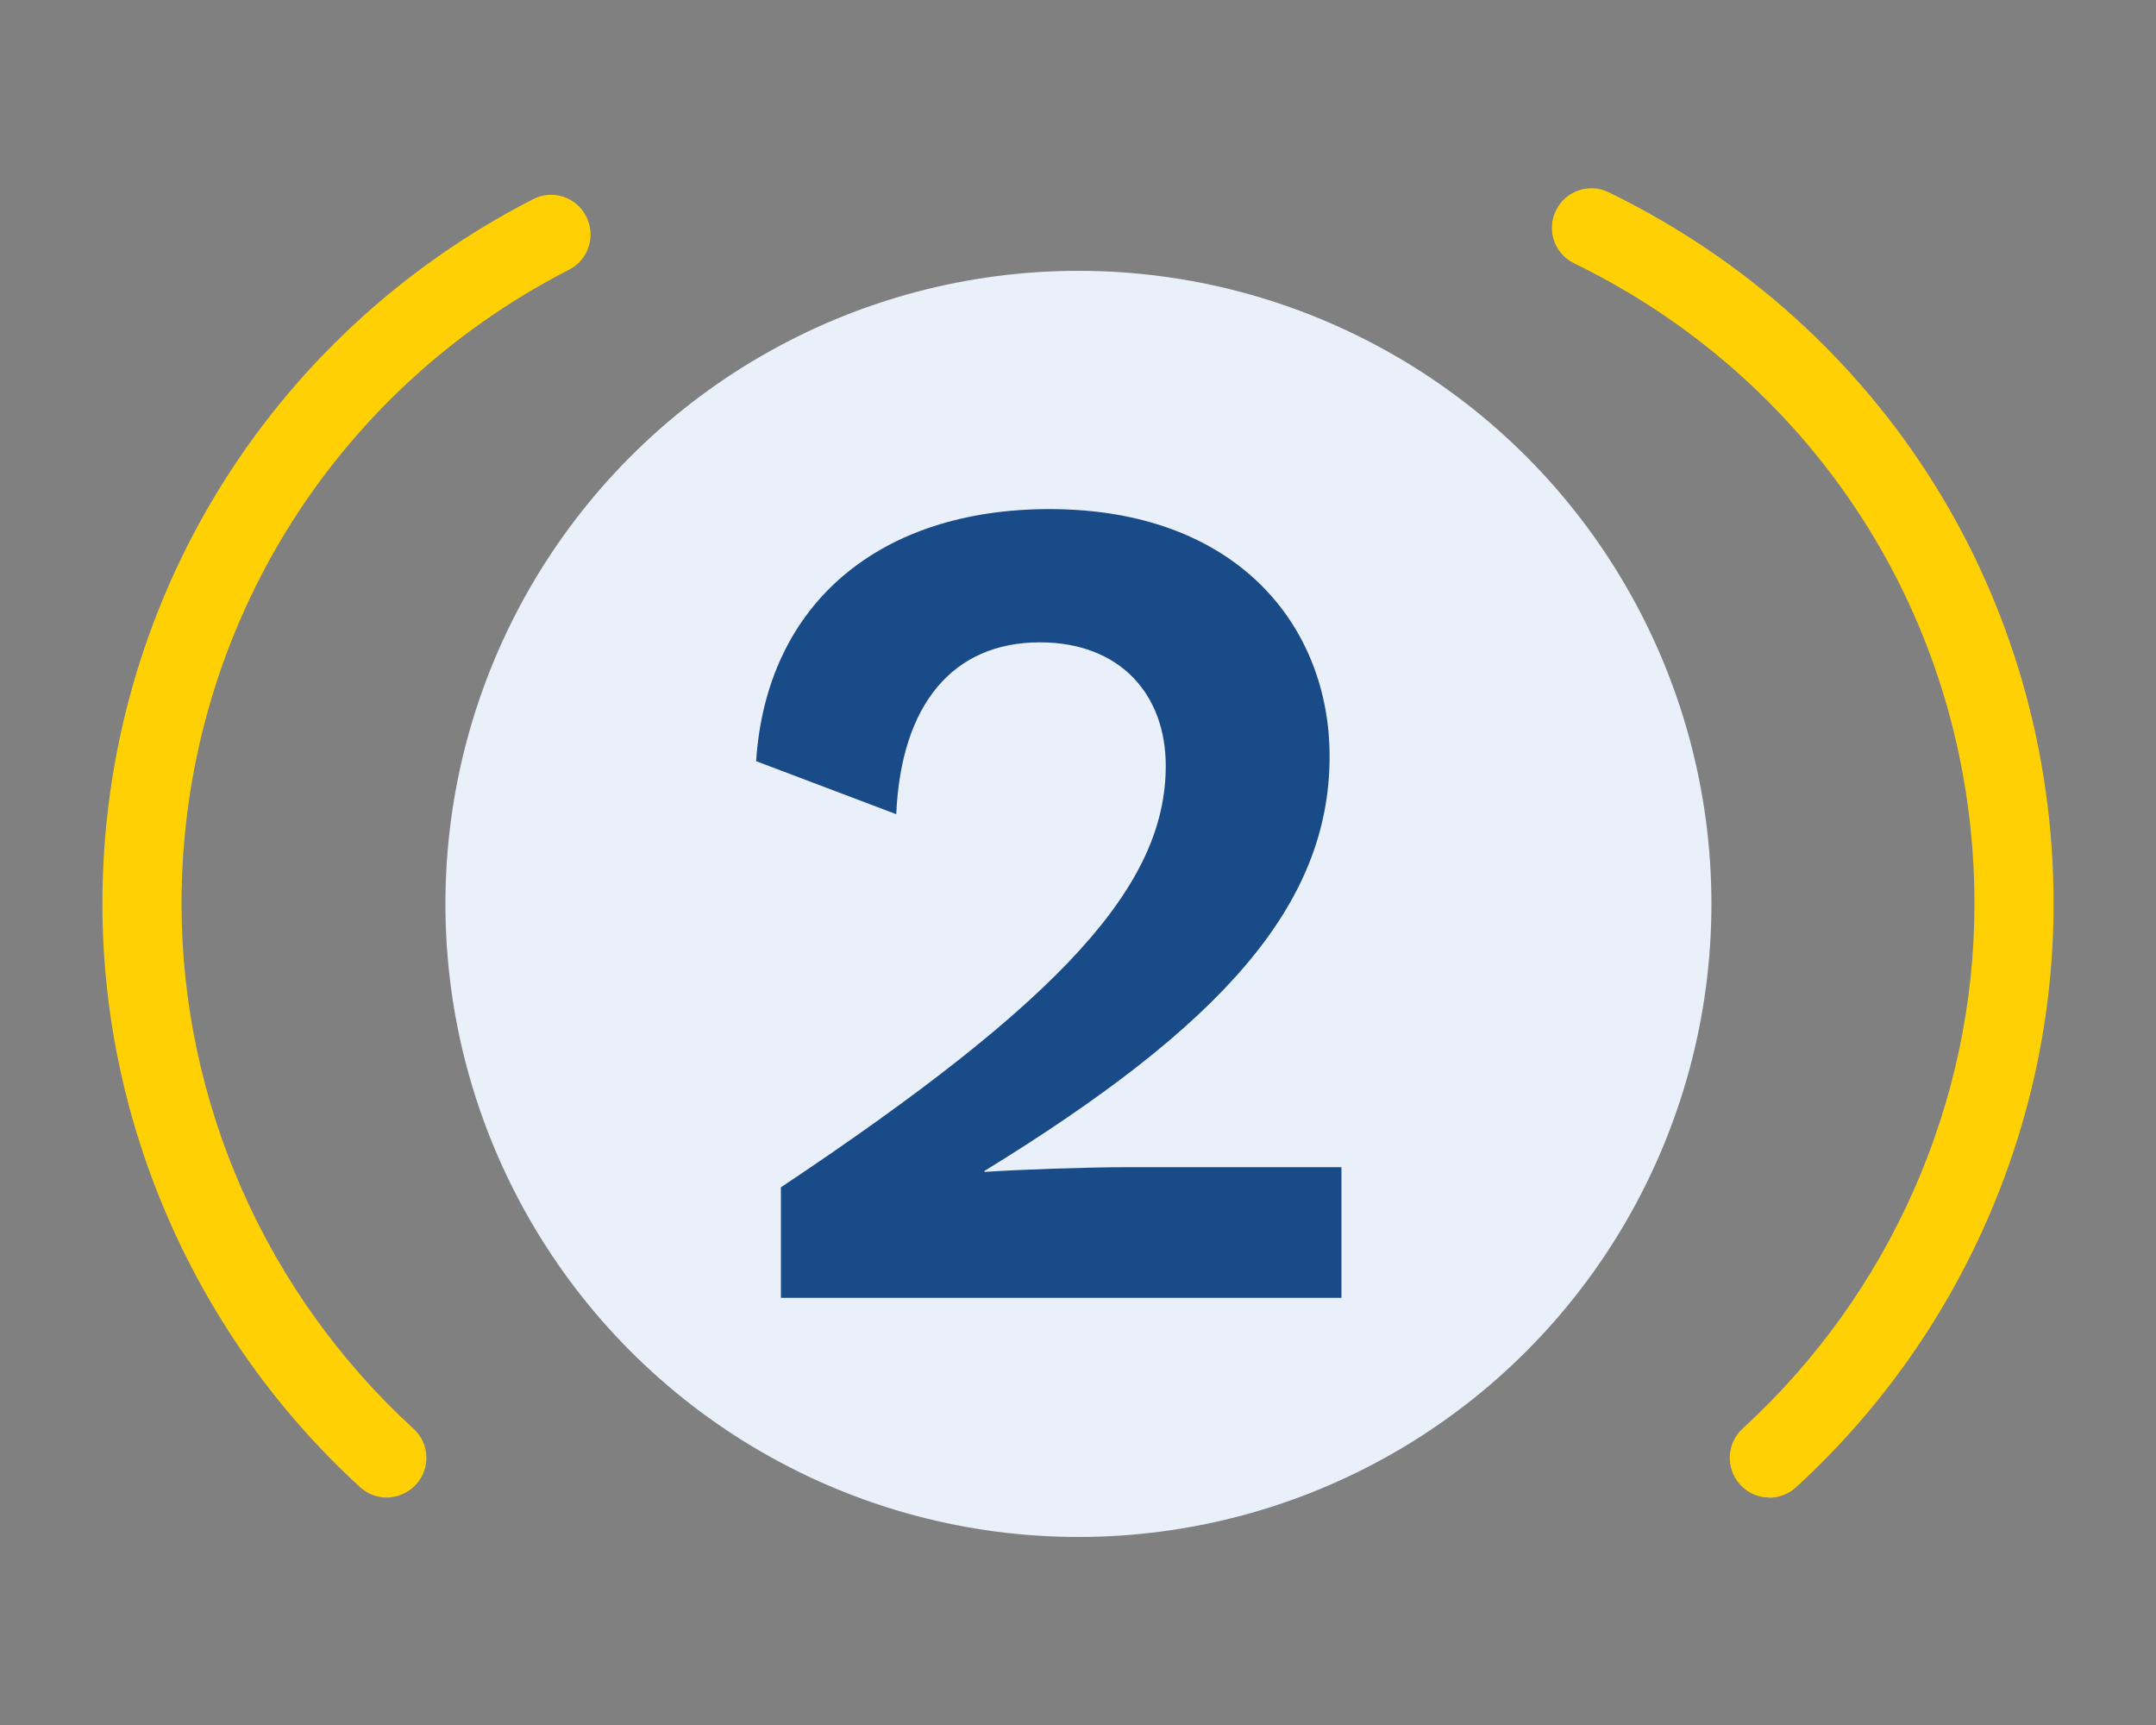
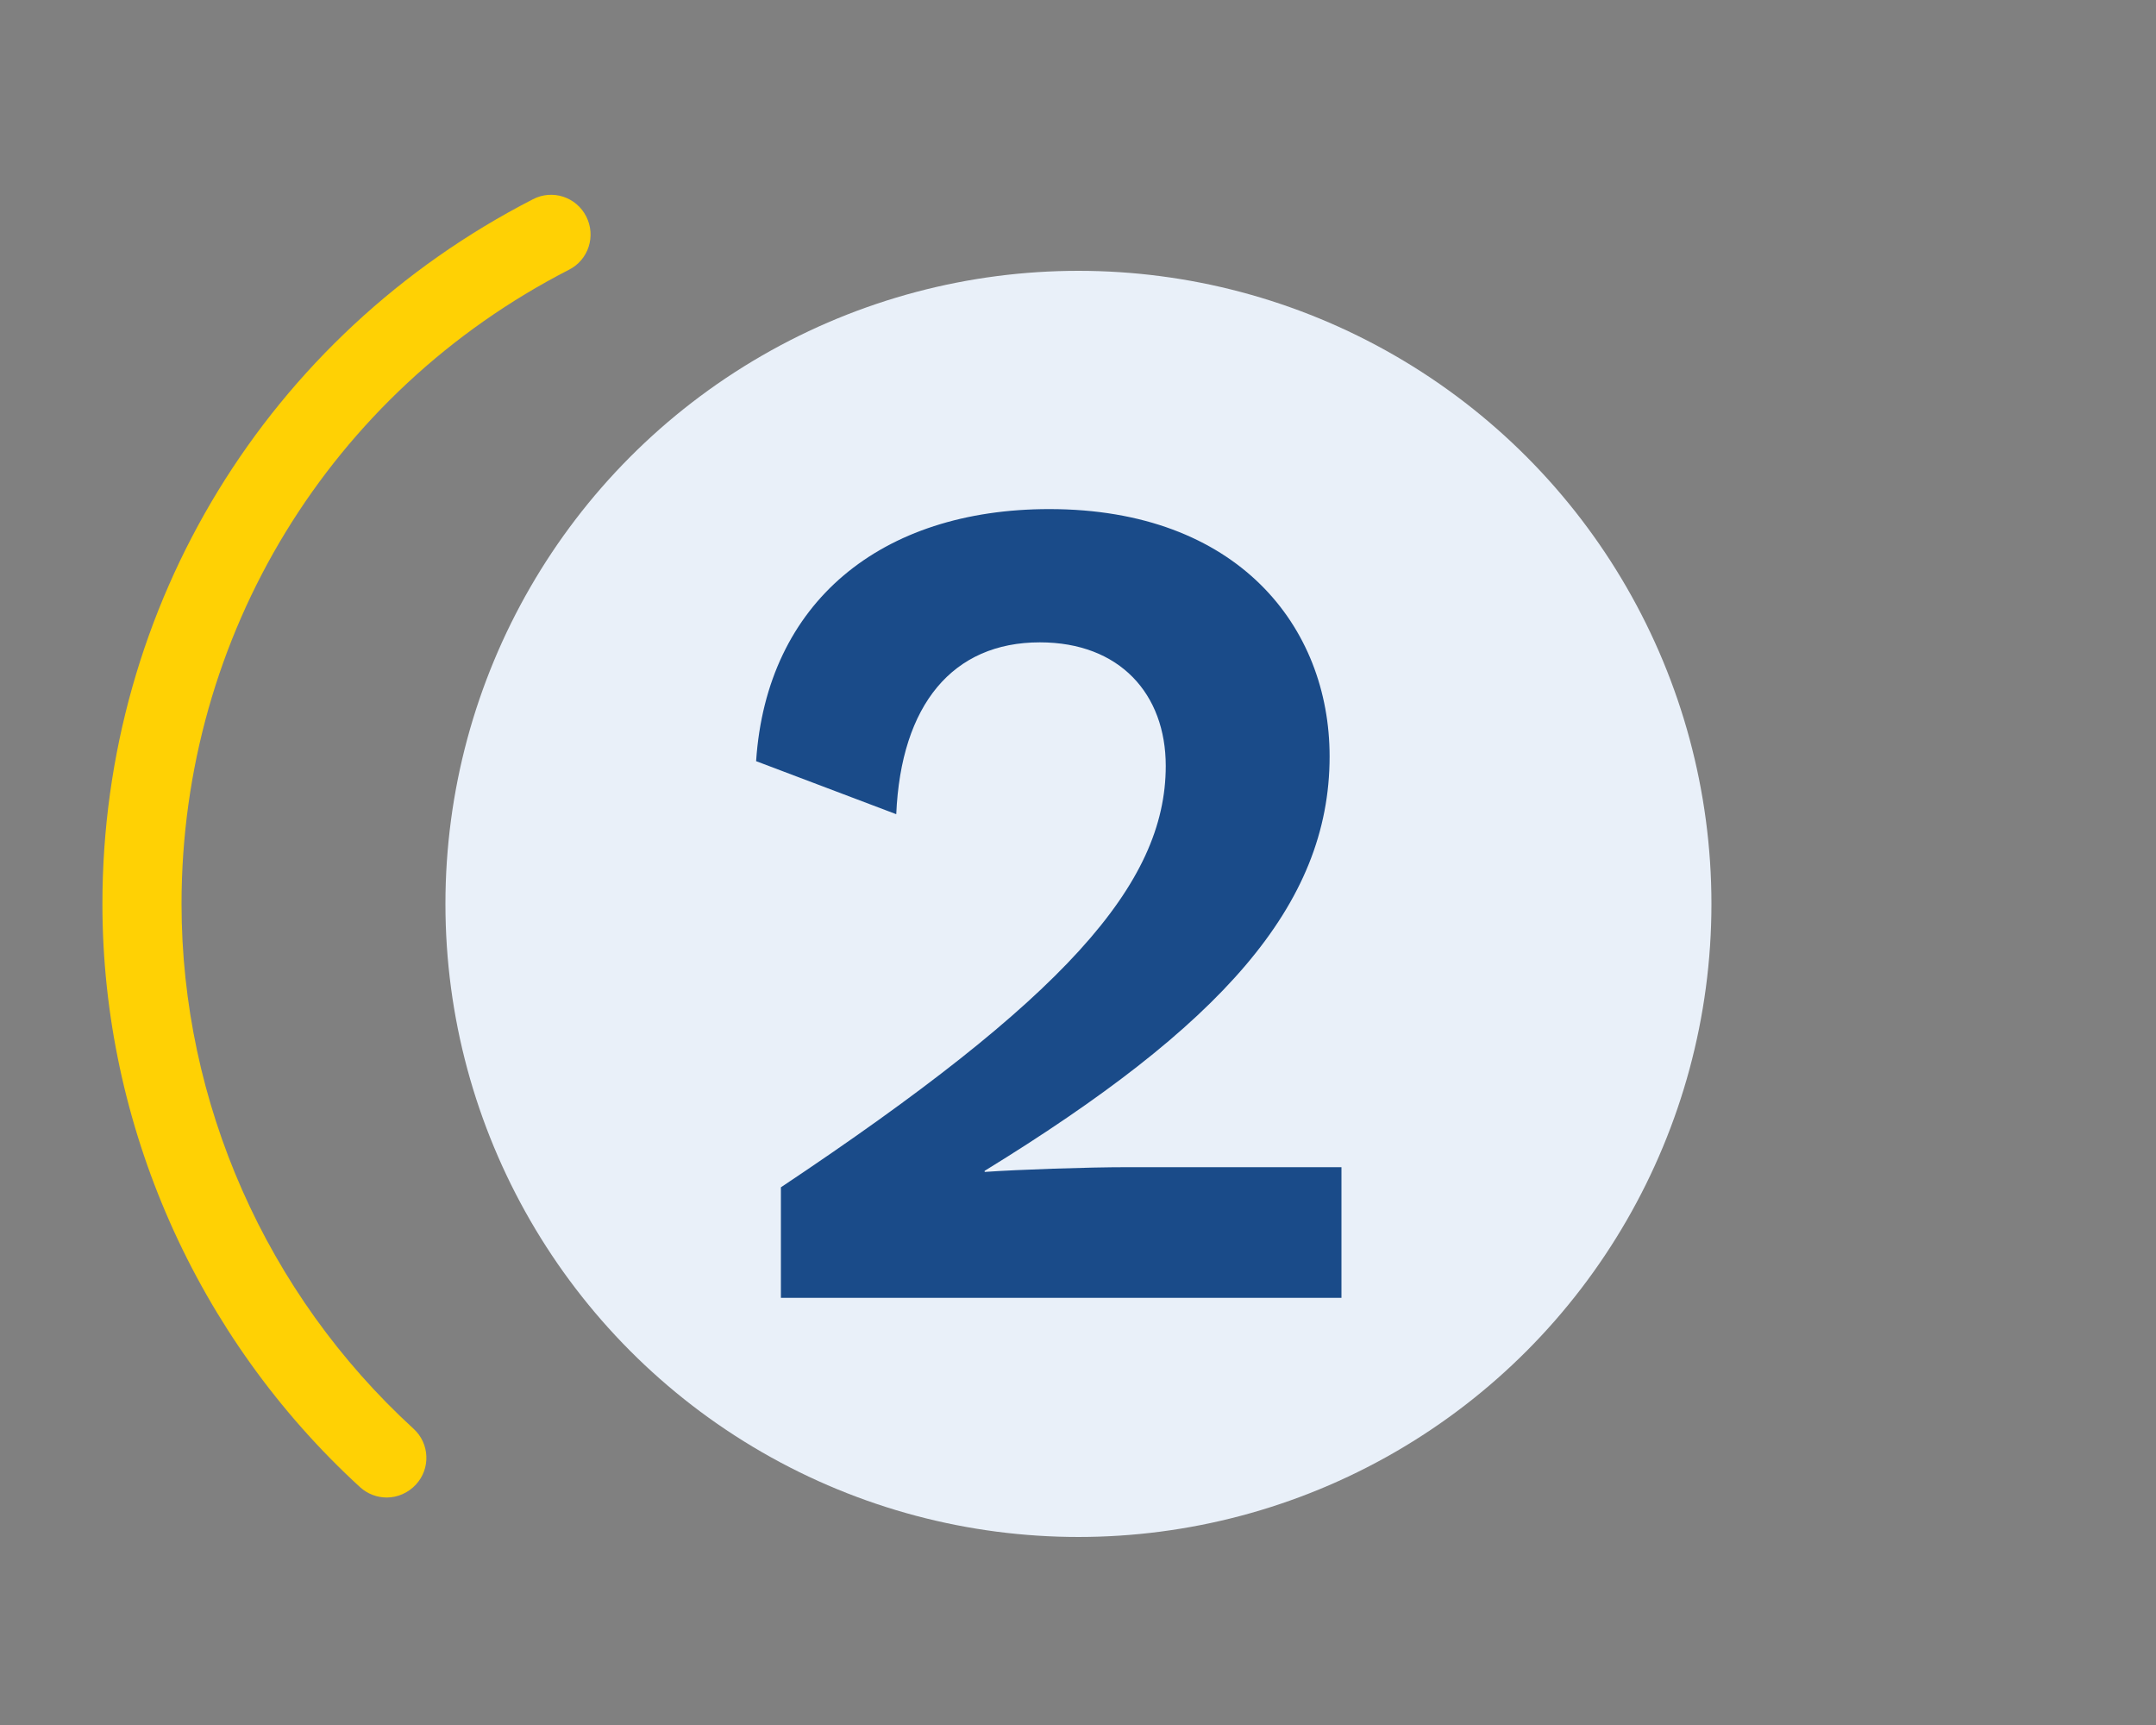
<svg xmlns="http://www.w3.org/2000/svg" id="a" width="100" height="80" viewBox="0 0 100 80">
  <rect x="0" y="0" width="100" height="80" fill="#808080" stroke="none" />
  <defs>
    <style>.b{fill:#e9f0f9;}.c{fill:#ffd104;}.d{fill:#1a4b89;}</style>
  </defs>
  <circle class="b" cx="50.02" cy="41.92" r="29.36" />
  <path class="c" d="M17.94,69.45c-.44,0-.89-.16-1.24-.48-7.59-6.95-11.95-16.81-11.95-27.05,0-13.84,7.65-26.36,19.97-32.68,.9-.47,2.01-.11,2.47,.8,.46,.9,.11,2.01-.8,2.47-11.09,5.69-17.97,16.96-17.97,29.41,0,9.21,3.92,18.08,10.76,24.34,.75,.68,.8,1.85,.11,2.59-.36,.39-.86,.6-1.35,.6Z" />
-   <path class="c" d="M82.06,69.45c-.5,0-.99-.2-1.35-.6-.68-.75-.63-1.91,.11-2.59,6.84-6.26,10.76-15.13,10.76-24.34,0-12.74-7.12-24.13-18.57-29.71-.91-.44-1.29-1.54-.84-2.45,.44-.91,1.54-1.29,2.45-.84,12.73,6.2,20.63,18.85,20.63,33.01,0,10.23-4.35,20.09-11.95,27.05-.35,.32-.8,.48-1.24,.48Z" />
  <path class="d" d="M36.21,55.07c13.11-8.74,17.86-14.03,17.86-19.55,0-3.33-2.13-5.73-5.84-5.73-4.04,0-6.44,2.89-6.66,7.97l-6.5-2.46c.49-7.37,5.79-11.69,13.6-11.69,8.74,0,13,5.46,13,11.47,0,6.94-5.08,12.51-16,19.22v.05c1.58-.11,4.75-.22,6.61-.22h9.94v6.06h-26v-5.13Z" />
</svg>